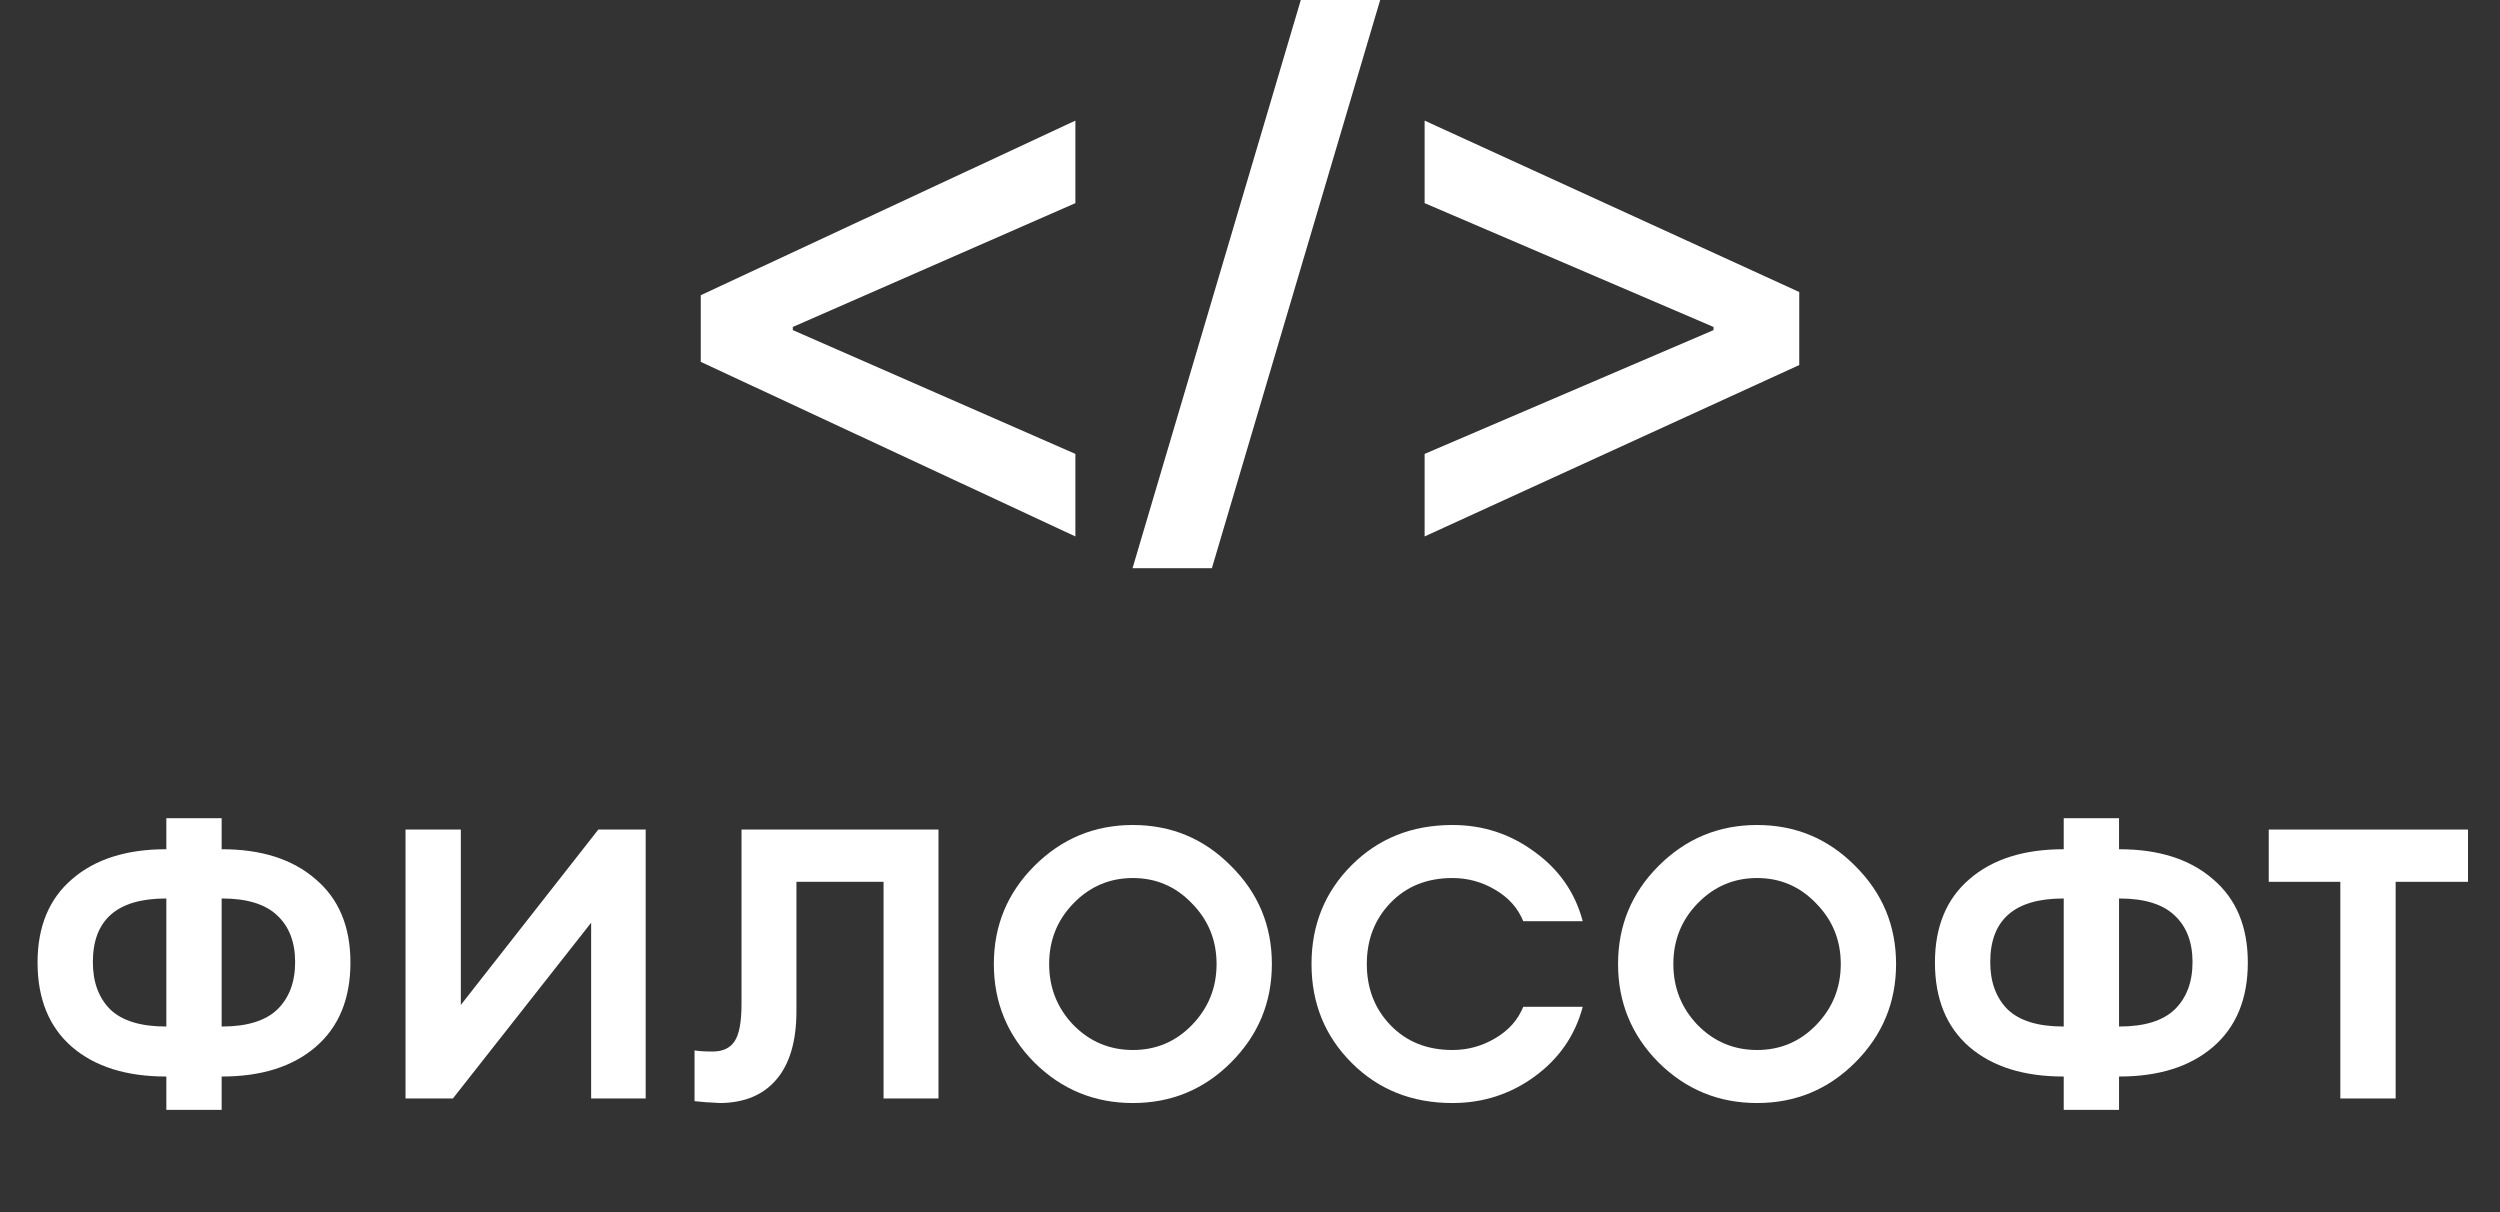
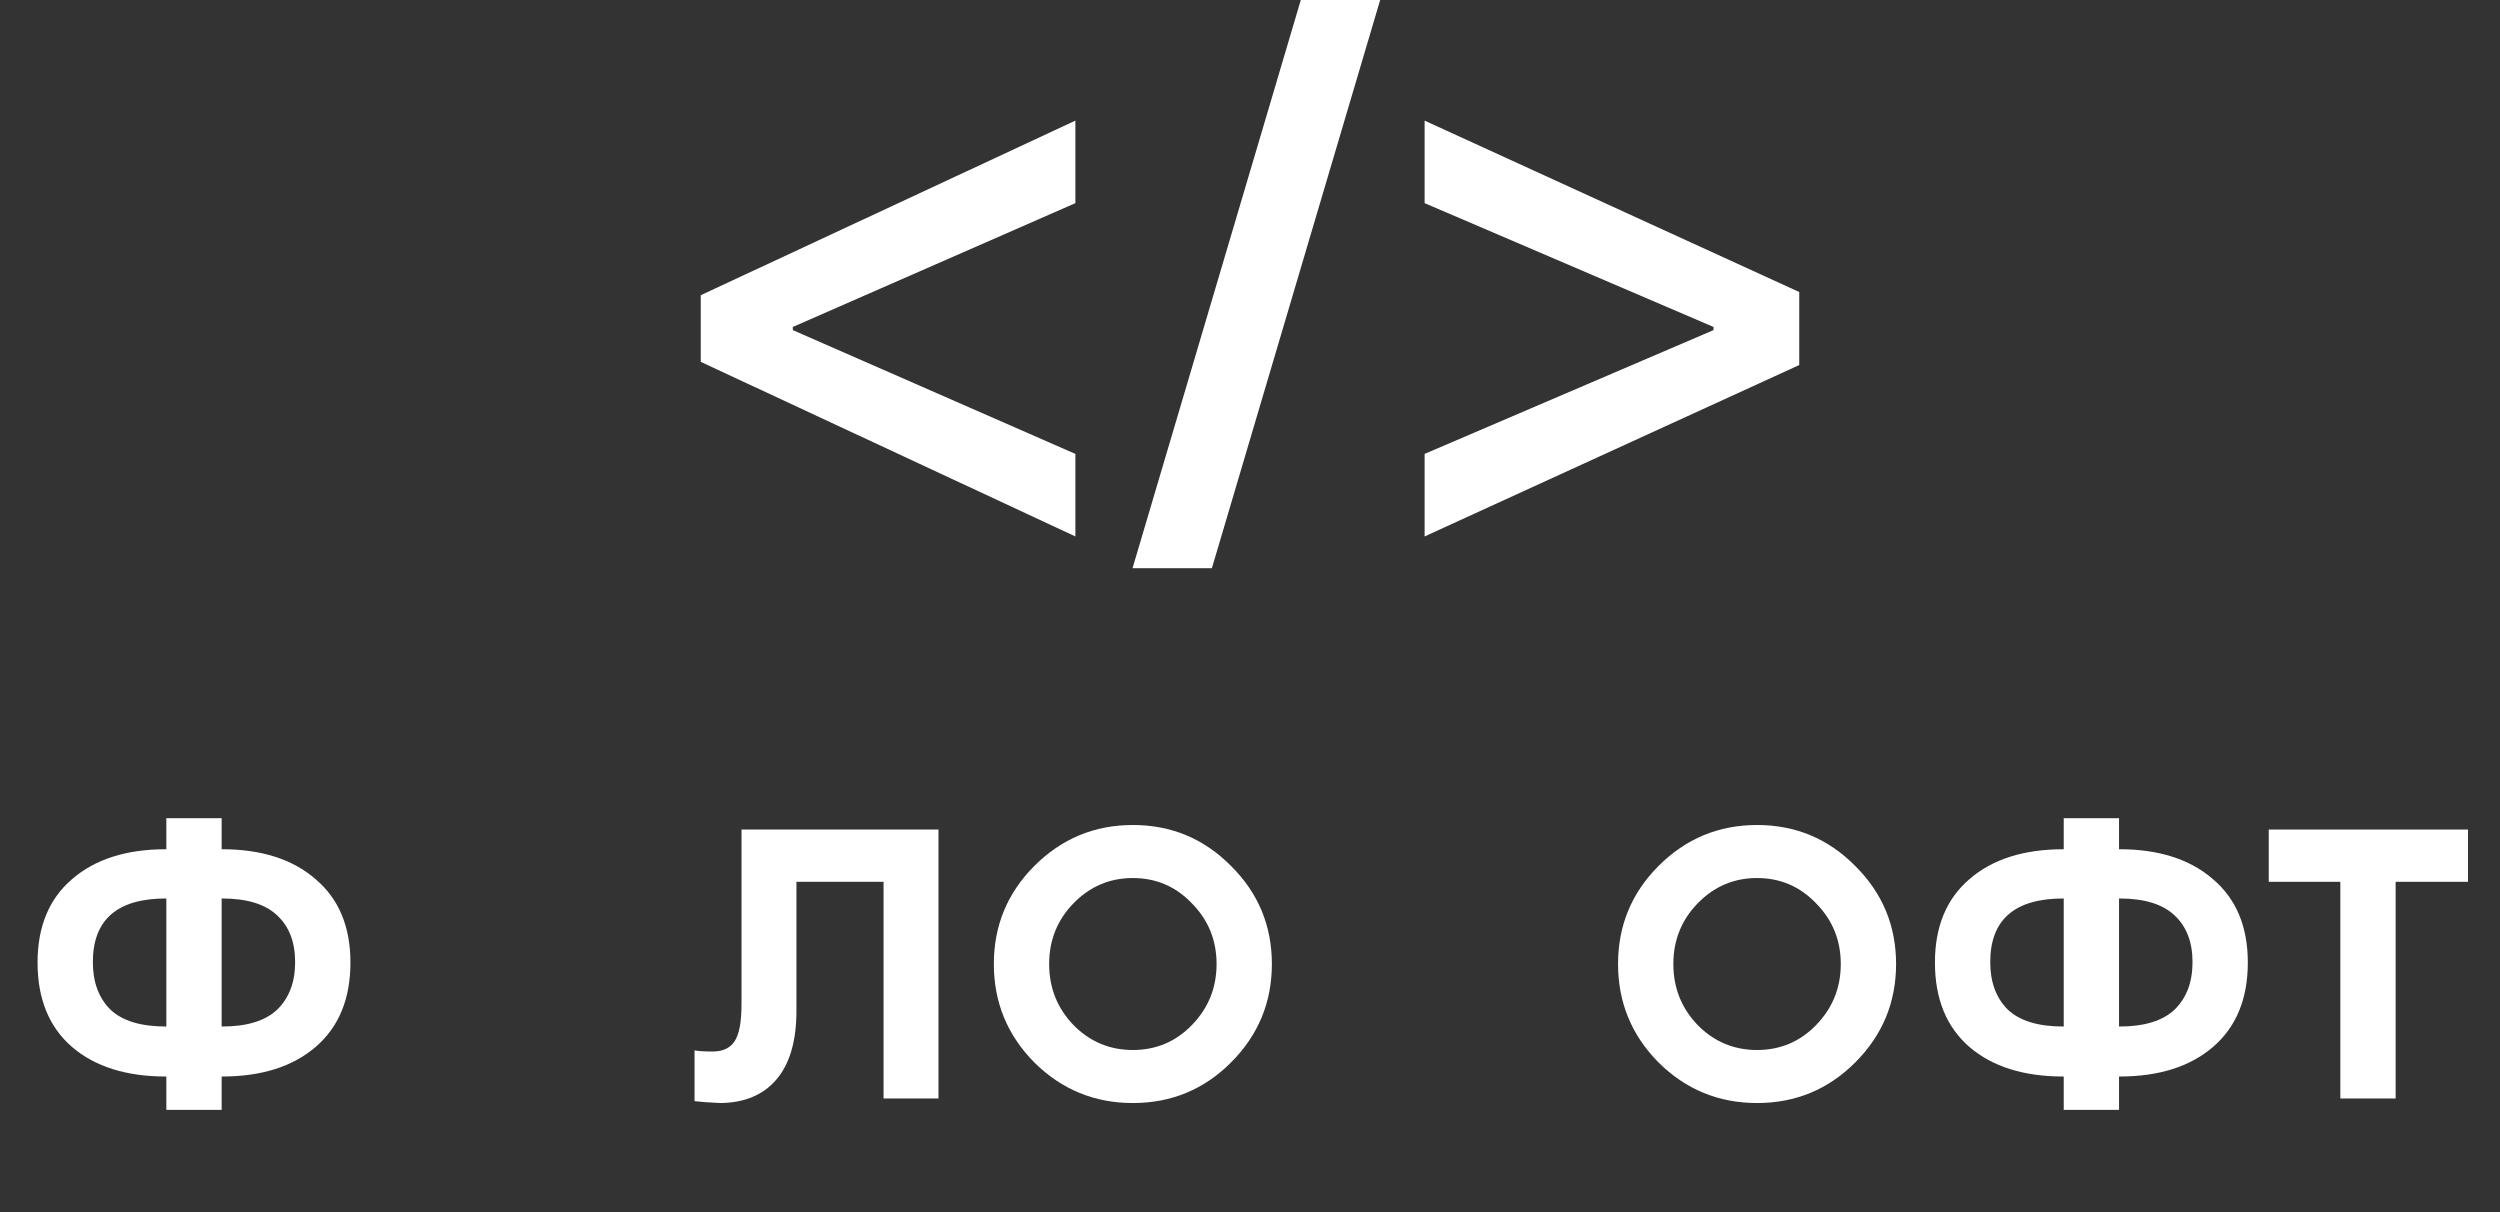
<svg xmlns="http://www.w3.org/2000/svg" width="132" height="64" viewBox="0 0 132 64" fill="none">
  <rect x="0" y="0" width="132" height="64" fill="#333333" stroke="none" />
  <path d="M8.783 54.2V47.44H8.763C6.19 47.44 4.903 48.56 4.903 50.8C4.903 51.853 5.21 52.687 5.823 53.3C6.45 53.9 7.43 54.2 8.763 54.2H8.783ZM11.703 58.6H8.783V56.84H8.763C6.67 56.84 5.017 56.32 3.803 55.28C2.59 54.227 1.983 52.74 1.983 50.82C1.983 48.927 2.59 47.46 3.803 46.42C5.017 45.367 6.67 44.84 8.763 44.84H8.783V43.2H11.703V44.84H11.723C13.803 44.84 15.45 45.367 16.663 46.42C17.89 47.46 18.503 48.927 18.503 50.82C18.503 52.74 17.89 54.227 16.663 55.28C15.45 56.32 13.803 56.84 11.723 56.84H11.703V58.6ZM11.703 54.2H11.723C13.043 54.2 14.017 53.9 14.643 53.3C15.27 52.687 15.583 51.853 15.583 50.8C15.583 49.747 15.27 48.927 14.643 48.34C14.017 47.74 13.043 47.44 11.723 47.44H11.703V54.2Z" fill="white" />
-   <path d="M23.912 58H21.412V43.8H24.332V53.06L31.592 43.8H34.092V58H31.212V48.72L23.912 58Z" fill="white" />
  <path d="M39.152 53.02V43.8H49.552V58H46.652V46.56H42.052V53.38C42.052 54.967 41.699 56.173 40.992 57C40.299 57.813 39.312 58.227 38.032 58.24C37.432 58.214 36.979 58.18 36.672 58.14V55.46C36.872 55.5 37.192 55.52 37.632 55.52C38.152 55.52 38.532 55.347 38.772 55C39.025 54.64 39.152 53.98 39.152 53.02Z" fill="white" />
  <path d="M56.675 54.12C57.542 55 58.589 55.44 59.815 55.44C61.042 55.44 62.082 55 62.935 54.12C63.802 53.227 64.235 52.154 64.235 50.9C64.235 49.647 63.802 48.58 62.935 47.7C62.082 46.807 61.042 46.36 59.815 46.36C58.589 46.36 57.542 46.807 56.675 47.7C55.822 48.58 55.395 49.647 55.395 50.9C55.395 52.154 55.822 53.227 56.675 54.12ZM64.995 56.1C63.569 57.527 61.842 58.24 59.815 58.24C57.789 58.24 56.055 57.527 54.615 56.1C53.189 54.66 52.475 52.927 52.475 50.9C52.475 48.873 53.189 47.147 54.615 45.72C56.055 44.28 57.789 43.56 59.815 43.56C61.842 43.56 63.569 44.28 64.995 45.72C66.435 47.147 67.155 48.873 67.155 50.9C67.155 52.927 66.435 54.66 64.995 56.1Z" fill="white" />
-   <path d="M76.688 58.24C74.554 58.24 72.781 57.533 71.368 56.12C69.954 54.707 69.248 52.967 69.248 50.9C69.248 48.834 69.954 47.093 71.368 45.68C72.781 44.267 74.554 43.56 76.688 43.56C78.301 43.56 79.748 44.033 81.028 44.98C82.321 45.913 83.168 47.133 83.568 48.64H80.428C80.148 47.947 79.654 47.394 78.948 46.98C78.254 46.567 77.501 46.36 76.688 46.36C75.354 46.36 74.268 46.794 73.428 47.66C72.588 48.527 72.168 49.607 72.168 50.9C72.168 52.194 72.588 53.273 73.428 54.14C74.268 55.007 75.354 55.44 76.688 55.44C77.501 55.44 78.254 55.233 78.948 54.82C79.654 54.407 80.148 53.853 80.428 53.16H83.568C83.168 54.667 82.321 55.894 81.028 56.84C79.748 57.773 78.301 58.24 76.688 58.24Z" fill="white" />
  <path d="M89.633 54.12C90.5 55 91.546 55.44 92.773 55.44C94 55.44 95.04 55 95.893 54.12C96.76 53.227 97.193 52.154 97.193 50.9C97.193 49.647 96.76 48.58 95.893 47.7C95.04 46.807 94 46.36 92.773 46.36C91.546 46.36 90.5 46.807 89.633 47.7C88.78 48.58 88.353 49.647 88.353 50.9C88.353 52.154 88.78 53.227 89.633 54.12ZM97.953 56.1C96.526 57.527 94.8 58.24 92.773 58.24C90.746 58.24 89.013 57.527 87.573 56.1C86.146 54.66 85.433 52.927 85.433 50.9C85.433 48.873 86.146 47.147 87.573 45.72C89.013 44.28 90.746 43.56 92.773 43.56C94.8 43.56 96.526 44.28 97.953 45.72C99.393 47.147 100.113 48.873 100.113 50.9C100.113 52.927 99.393 54.66 97.953 56.1Z" fill="white" />
  <path d="M108.965 54.2V47.44H108.945C106.372 47.44 105.085 48.56 105.085 50.8C105.085 51.853 105.392 52.687 106.005 53.3C106.632 53.9 107.612 54.2 108.945 54.2H108.965ZM111.885 58.6H108.965V56.84H108.945C106.852 56.84 105.199 56.32 103.985 55.28C102.772 54.227 102.165 52.74 102.165 50.82C102.165 48.927 102.772 47.46 103.985 46.42C105.199 45.367 106.852 44.84 108.945 44.84H108.965V43.2H111.885V44.84H111.905C113.985 44.84 115.632 45.367 116.845 46.42C118.072 47.46 118.685 48.927 118.685 50.82C118.685 52.74 118.072 54.227 116.845 55.28C115.632 56.32 113.985 56.84 111.905 56.84H111.885V58.6ZM111.885 54.2H111.905C113.225 54.2 114.199 53.9 114.825 53.3C115.452 52.687 115.765 51.853 115.765 50.8C115.765 49.747 115.452 48.927 114.825 48.34C114.199 47.74 113.225 47.44 111.905 47.44H111.885V54.2Z" fill="white" />
  <path d="M123.57 58V46.56H119.79V43.8H130.31V46.56H126.49V58H123.57Z" fill="white" />
  <path d="M56.78 23.966L41.861 17.43V17.263L56.78 10.726V6.369L37 15.587V19.106L56.78 28.324V23.966Z" fill="white" />
  <path d="M72.873 0H68.682L59.798 30H63.988L72.873 0Z" fill="white" />
  <path d="M95 15.419L75.22 6.369V10.726L90.474 17.263V17.43L75.22 23.966V28.324L95 19.274V15.419Z" fill="white" />
</svg>